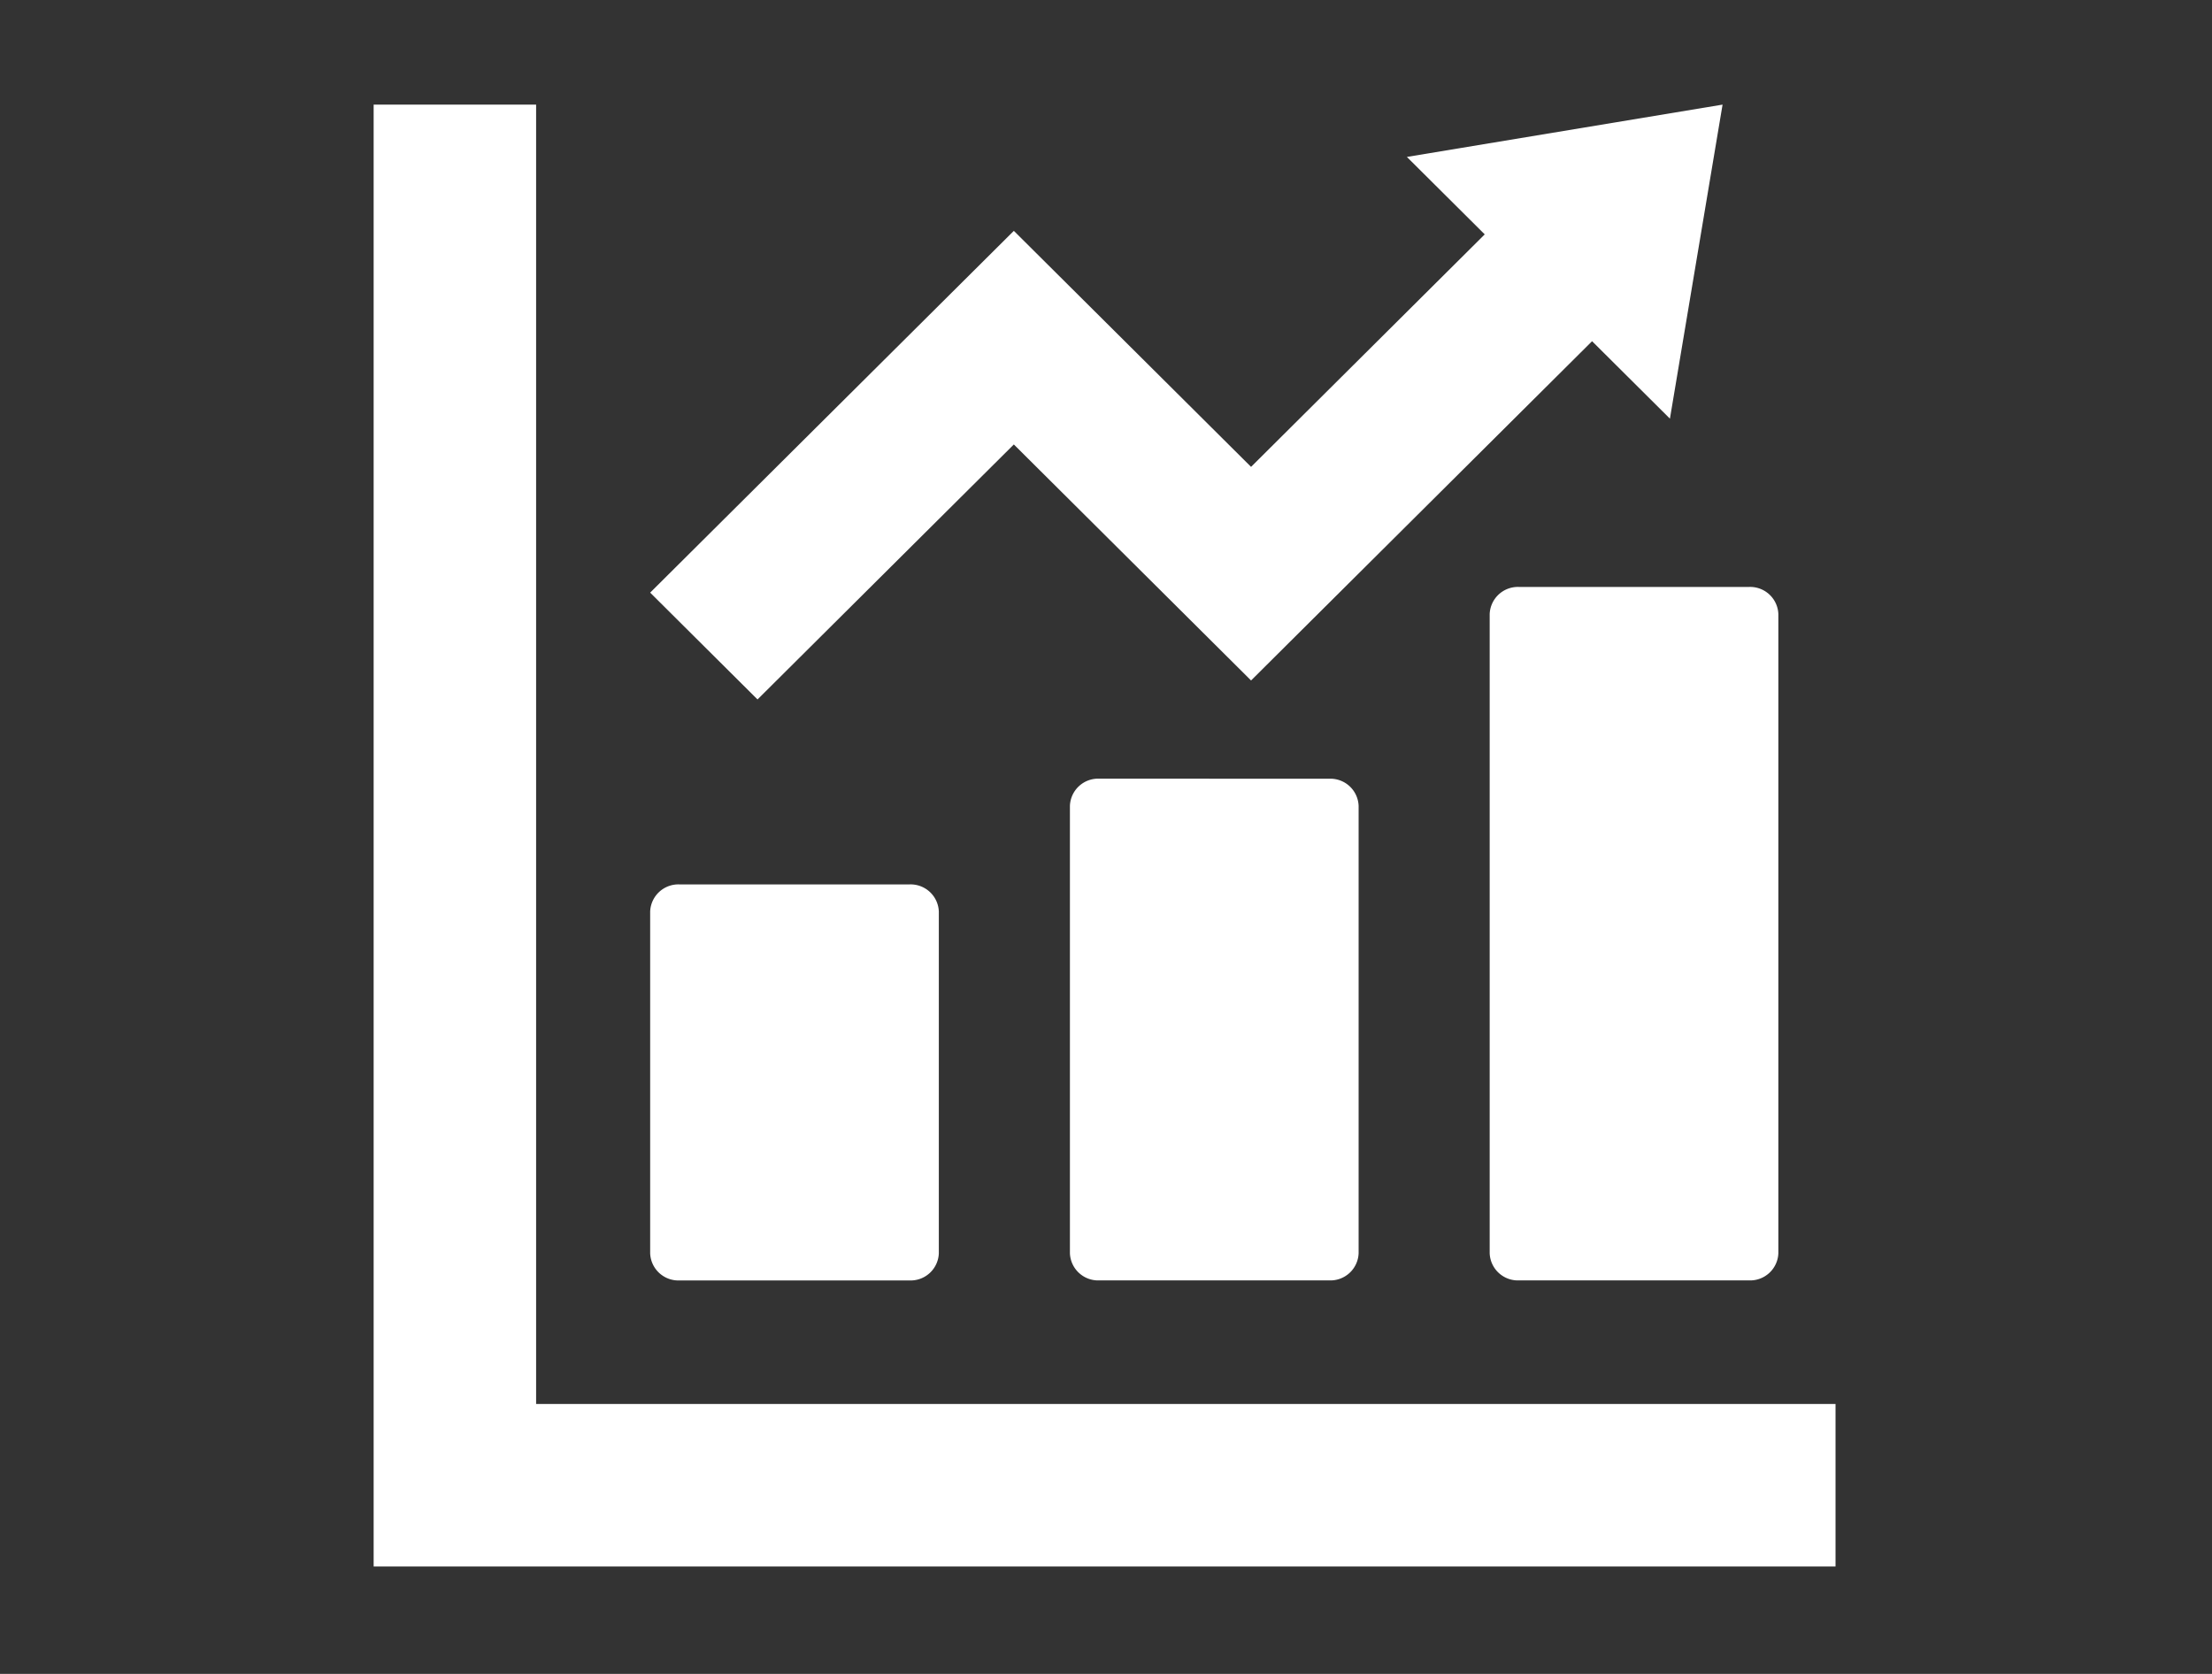
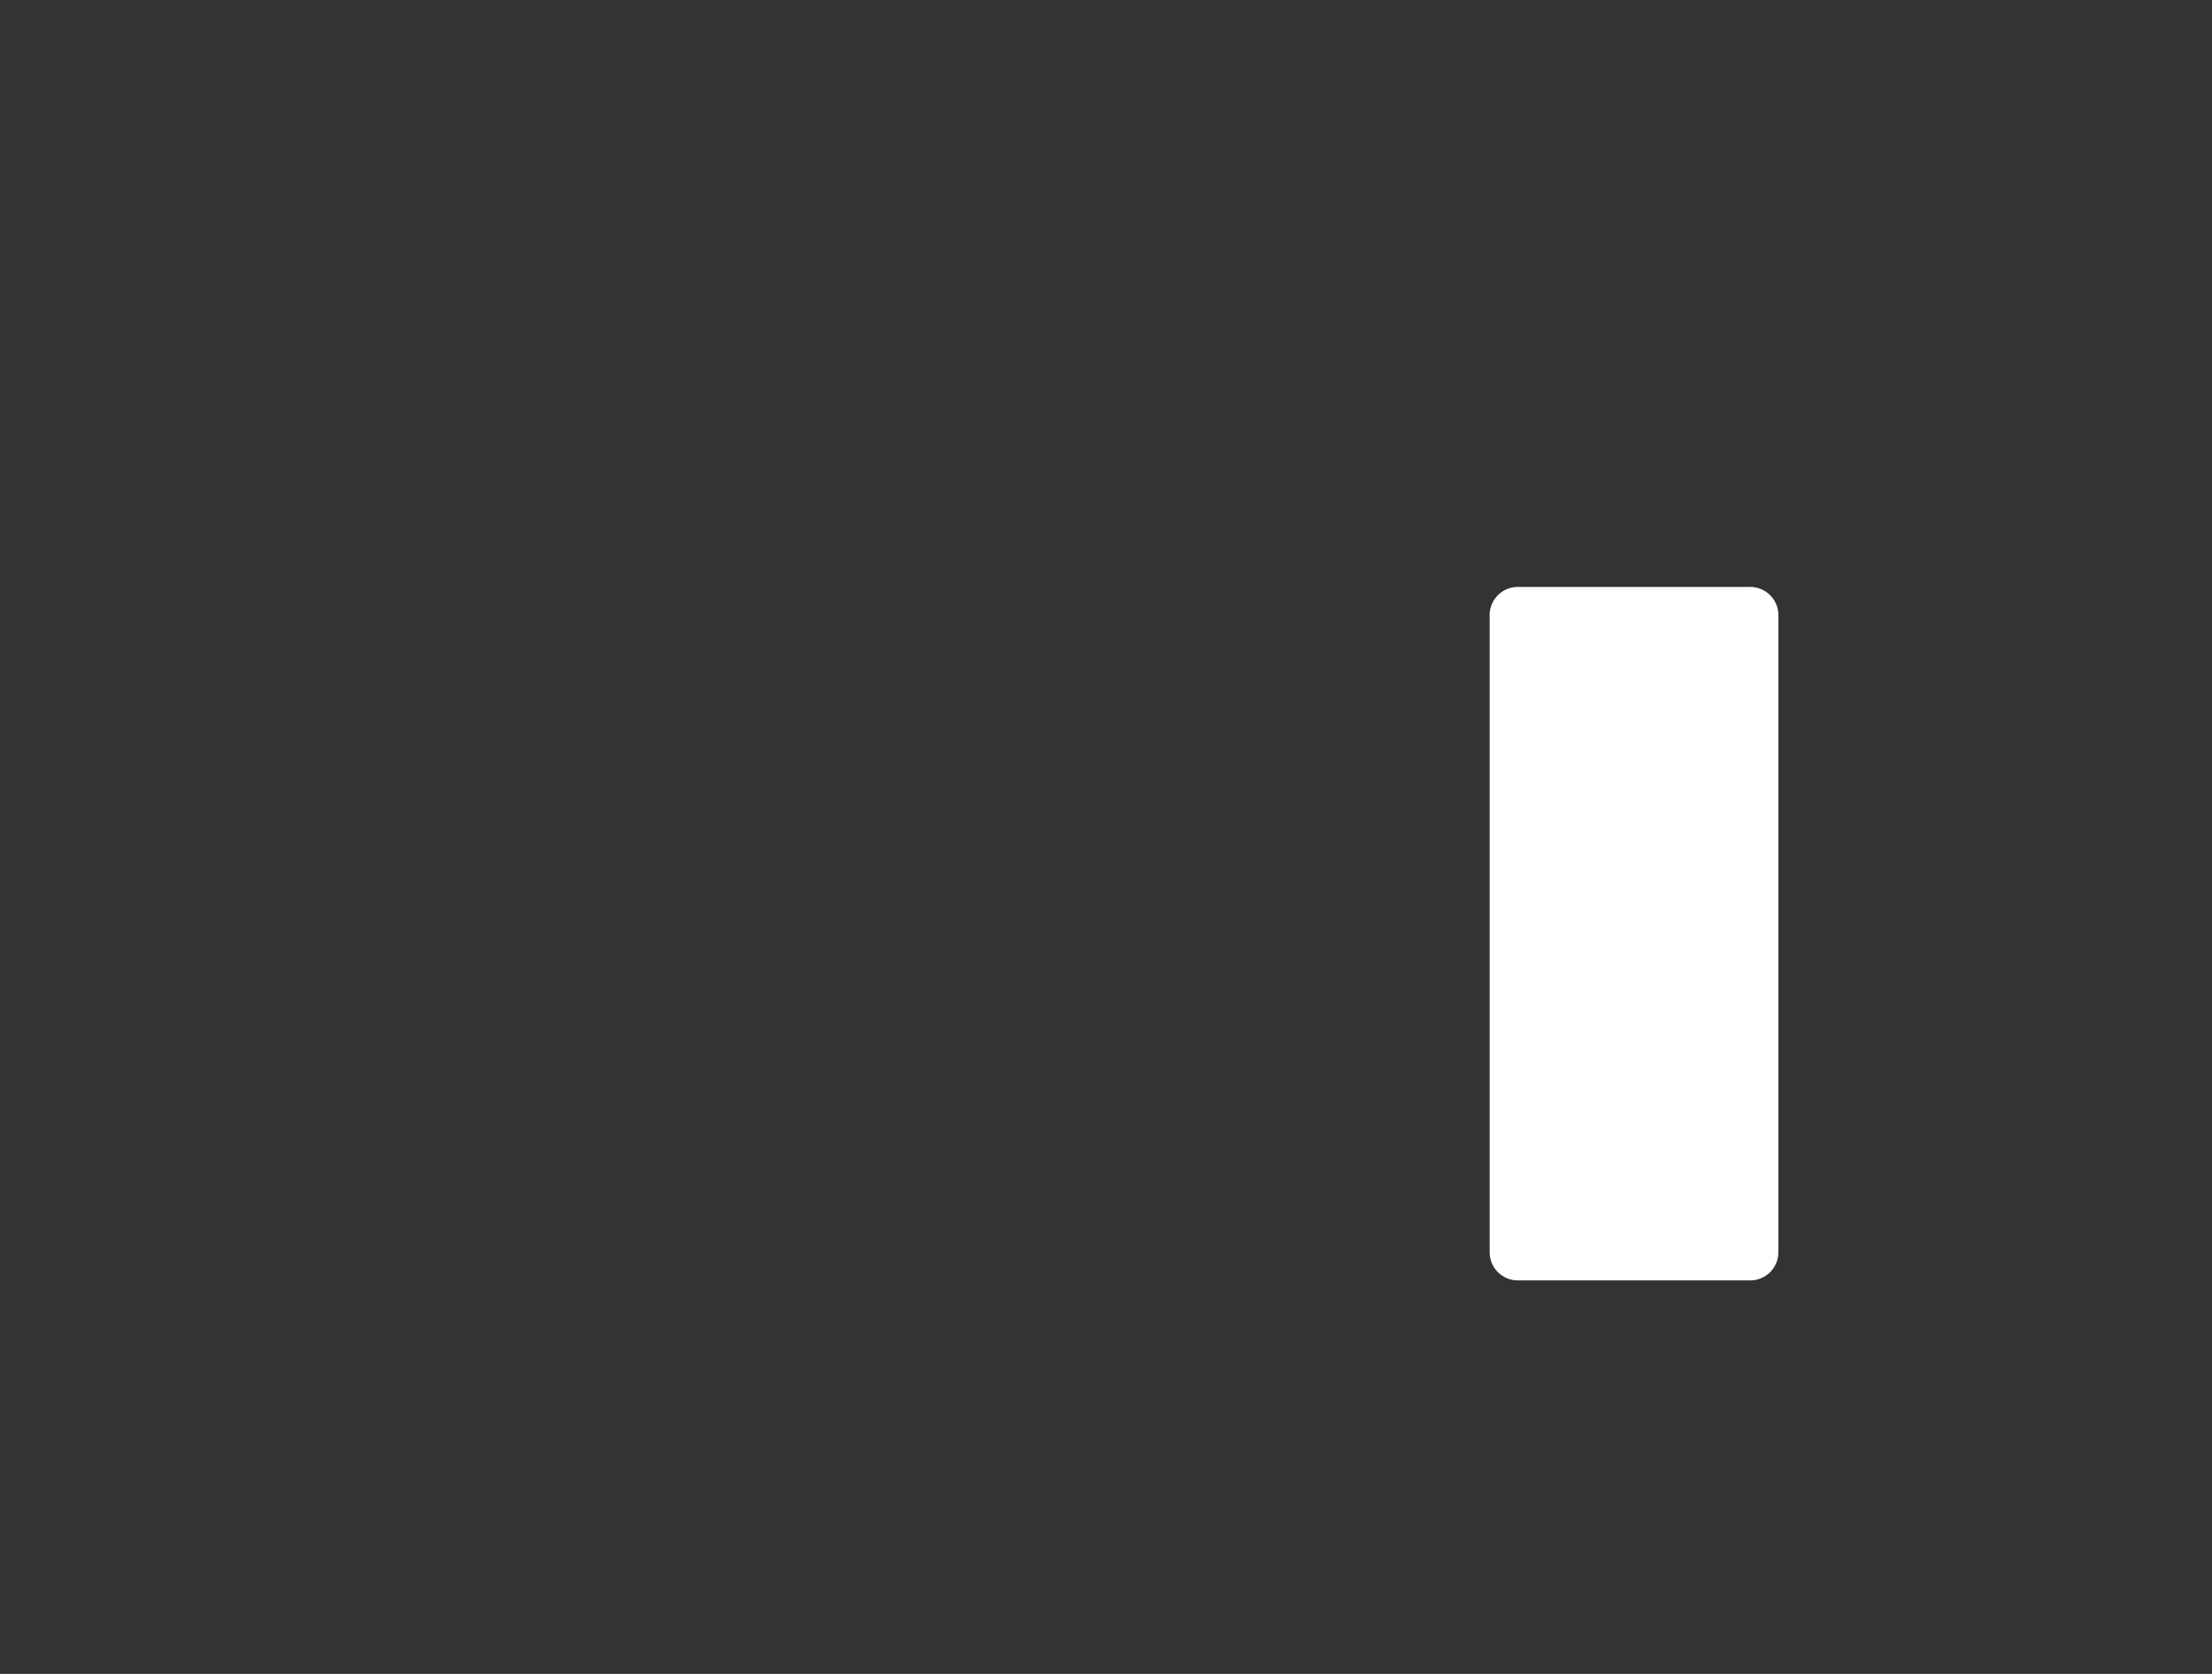
<svg xmlns="http://www.w3.org/2000/svg" width="148" height="112" viewBox="0 0 148 112">
  <rect x="0" y="0" width="148" height="112" fill="#333333" stroke="none" />
  <defs>
    <clipPath id="clip-path">
      <rect id="Rectangle_1787" data-name="Rectangle 1787" width="148" height="112" transform="translate(12370 4844)" fill="#fff" stroke="#707070" stroke-width="1" />
    </clipPath>
  </defs>
  <g id="Mask_Group_37" data-name="Mask Group 37" transform="translate(-12370 -4844)" clip-path="url(#clip-path)">
    <g id="折れ線と棒グラフのアイコン素材" transform="translate(12395 4851)">
-       <path id="Path_1832" data-name="Path 1832" d="M98.805,299.6h15.4a1.889,1.889,0,0,0,1.957-1.814v-22.87a1.89,1.89,0,0,0-1.957-1.815h-15.4a1.89,1.89,0,0,0-1.957,1.815v22.871A1.89,1.89,0,0,0,98.805,299.6Z" transform="translate(-78.347 -220.926)" fill="#fff" />
-       <path id="Path_1833" data-name="Path 1833" d="M245.818,236.082a1.89,1.89,0,0,0-1.958,1.814v29.943a1.89,1.89,0,0,0,1.958,1.814h15.4a1.89,1.89,0,0,0,1.958-1.814V237.9a1.89,1.89,0,0,0-1.958-1.814Z" transform="translate(-197.274 -190.982)" fill="#fff" />
      <path id="Path_1834" data-name="Path 1834" d="M390.873,170.744v42.771a1.89,1.89,0,0,0,1.957,1.814h15.4a1.89,1.89,0,0,0,1.958-1.814V170.744a1.89,1.89,0,0,0-1.958-1.814h-15.4A1.89,1.89,0,0,0,390.873,170.744Z" transform="translate(-316.202 -136.658)" fill="#fff" />
-       <path id="Path_1835" data-name="Path 1835" d="M94.644,86.939H10.87V0H0V97.811H97.811V86.939Z" fill="#fff" />
-       <path id="Path_1836" data-name="Path 1836" d="M121.181,22.738,137.053,38.53l22.816-22.7,5.209,5.182L168.6,0,147.479,3.5l5.208,5.182L137.053,24.238,121.181,8.446,96.848,32.653l7.183,7.147Z" transform="translate(-78.347)" fill="#fff" />
    </g>
  </g>
</svg>